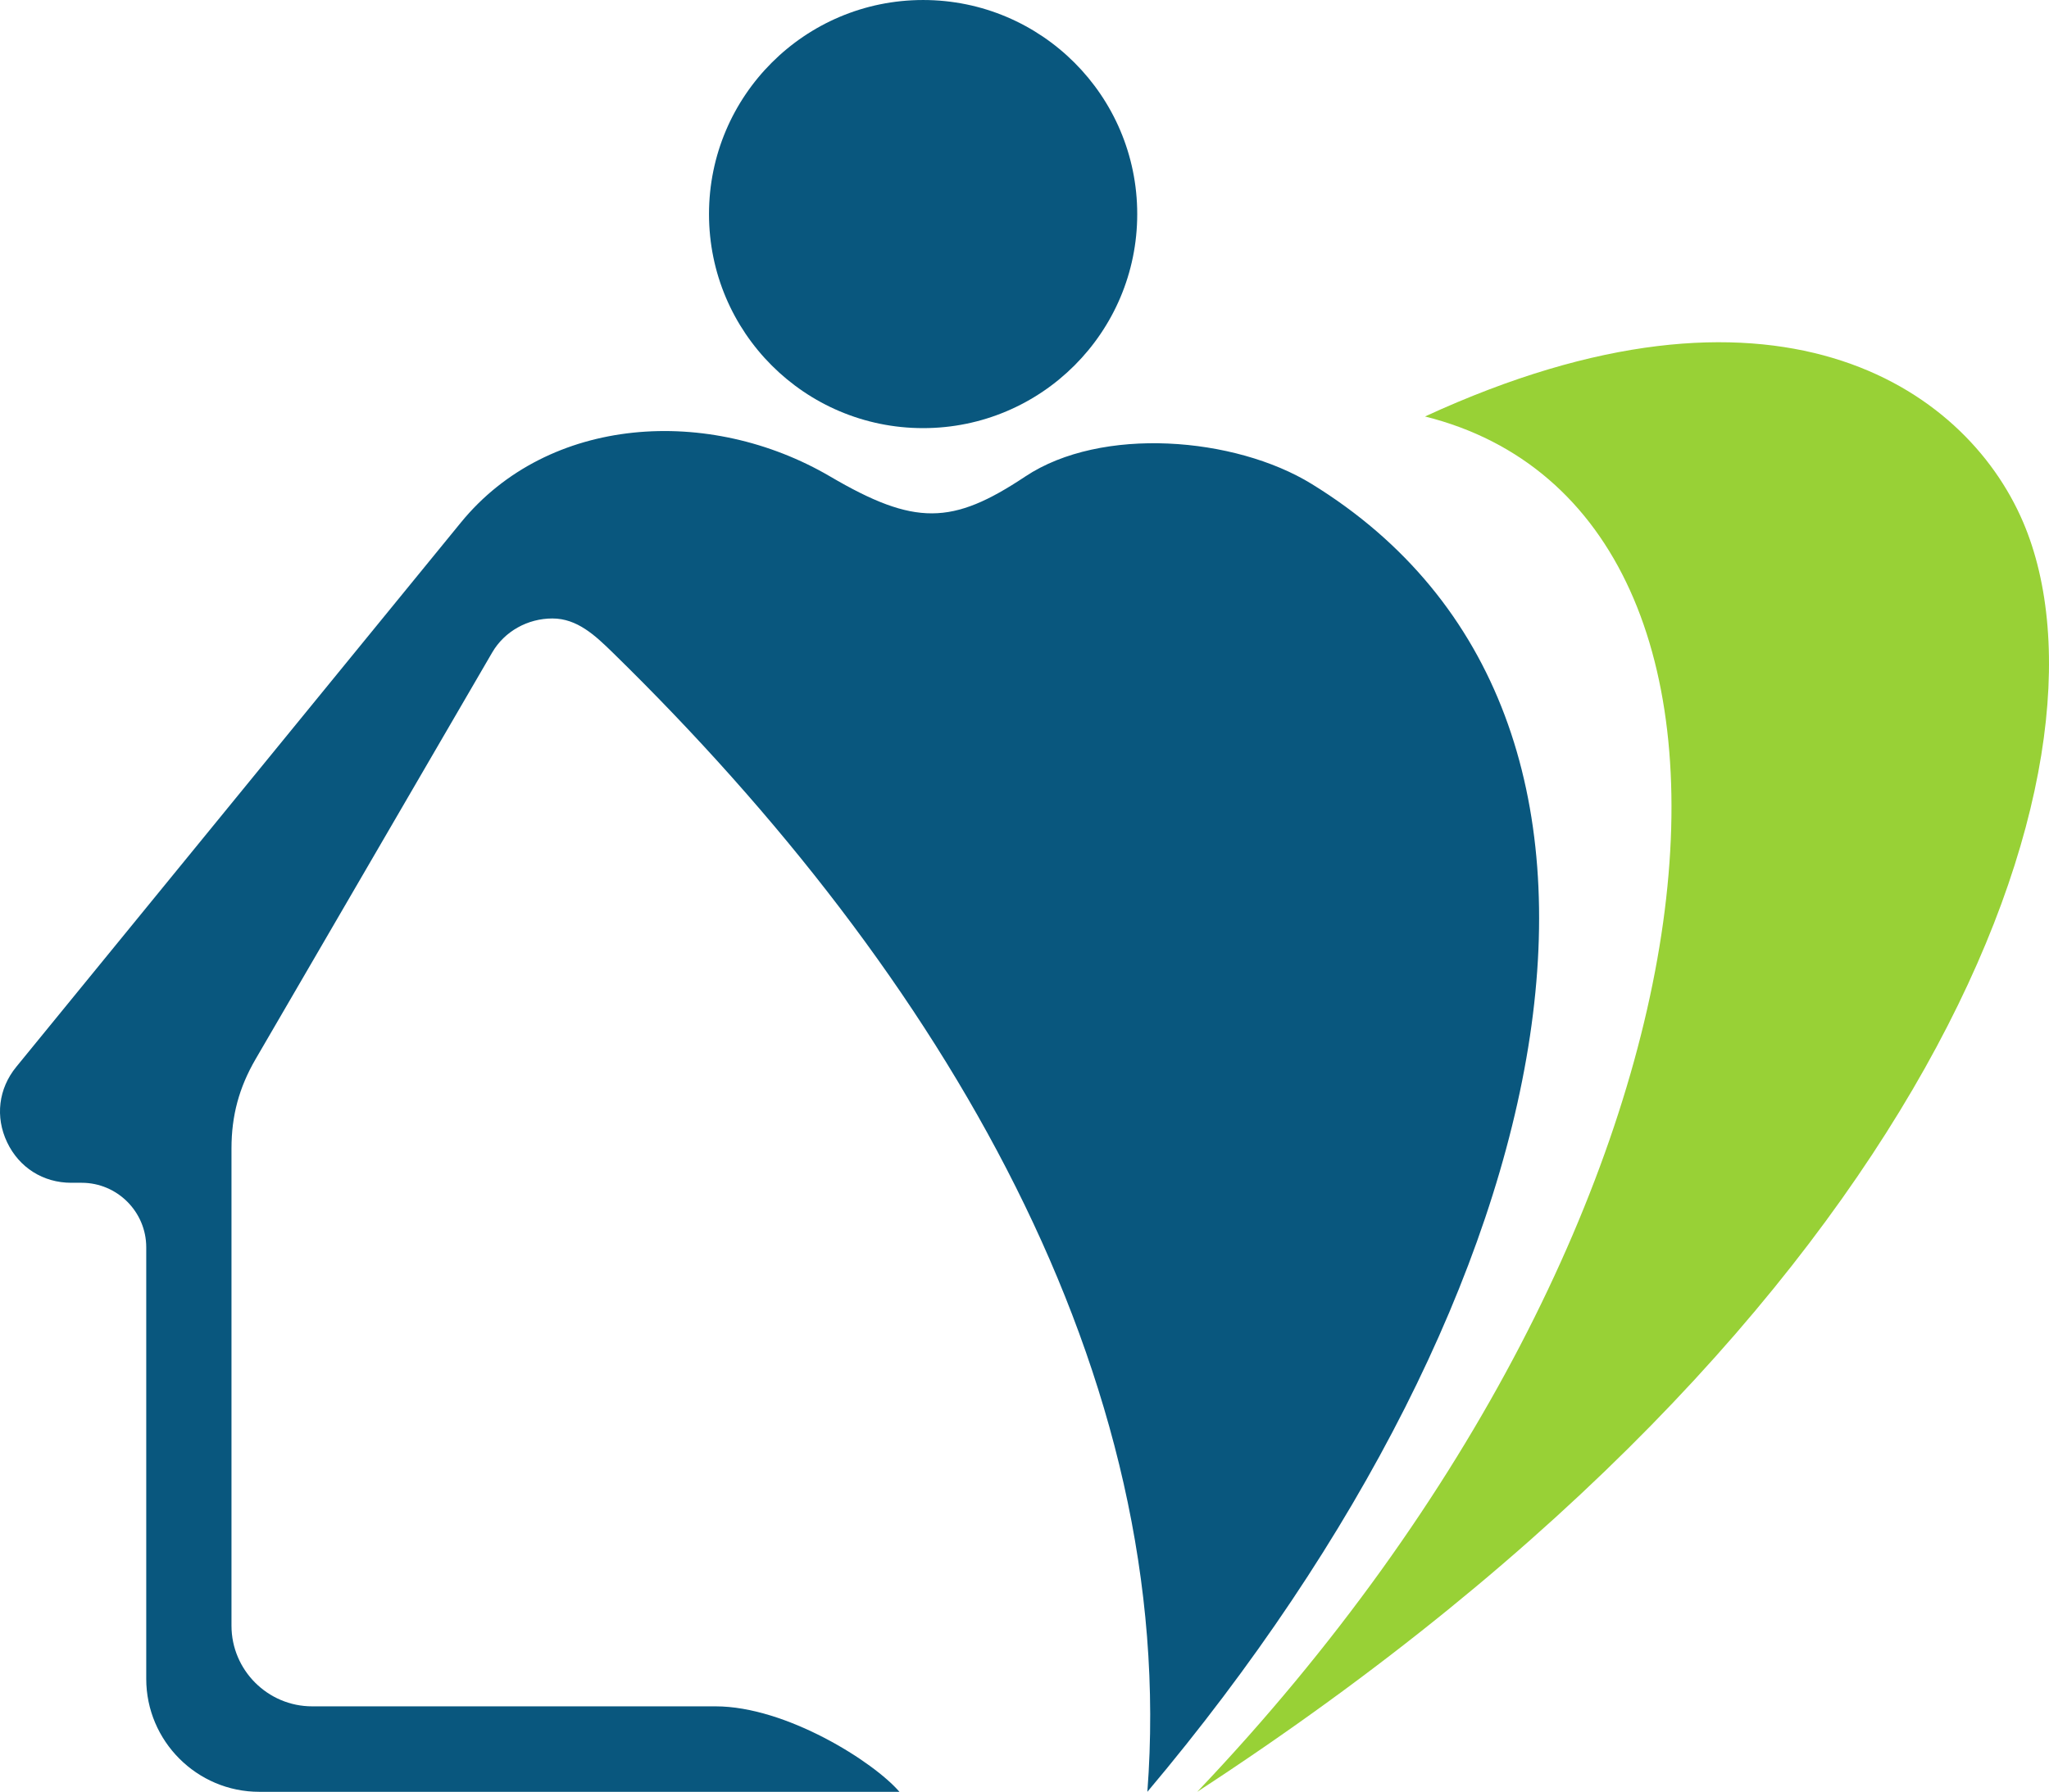
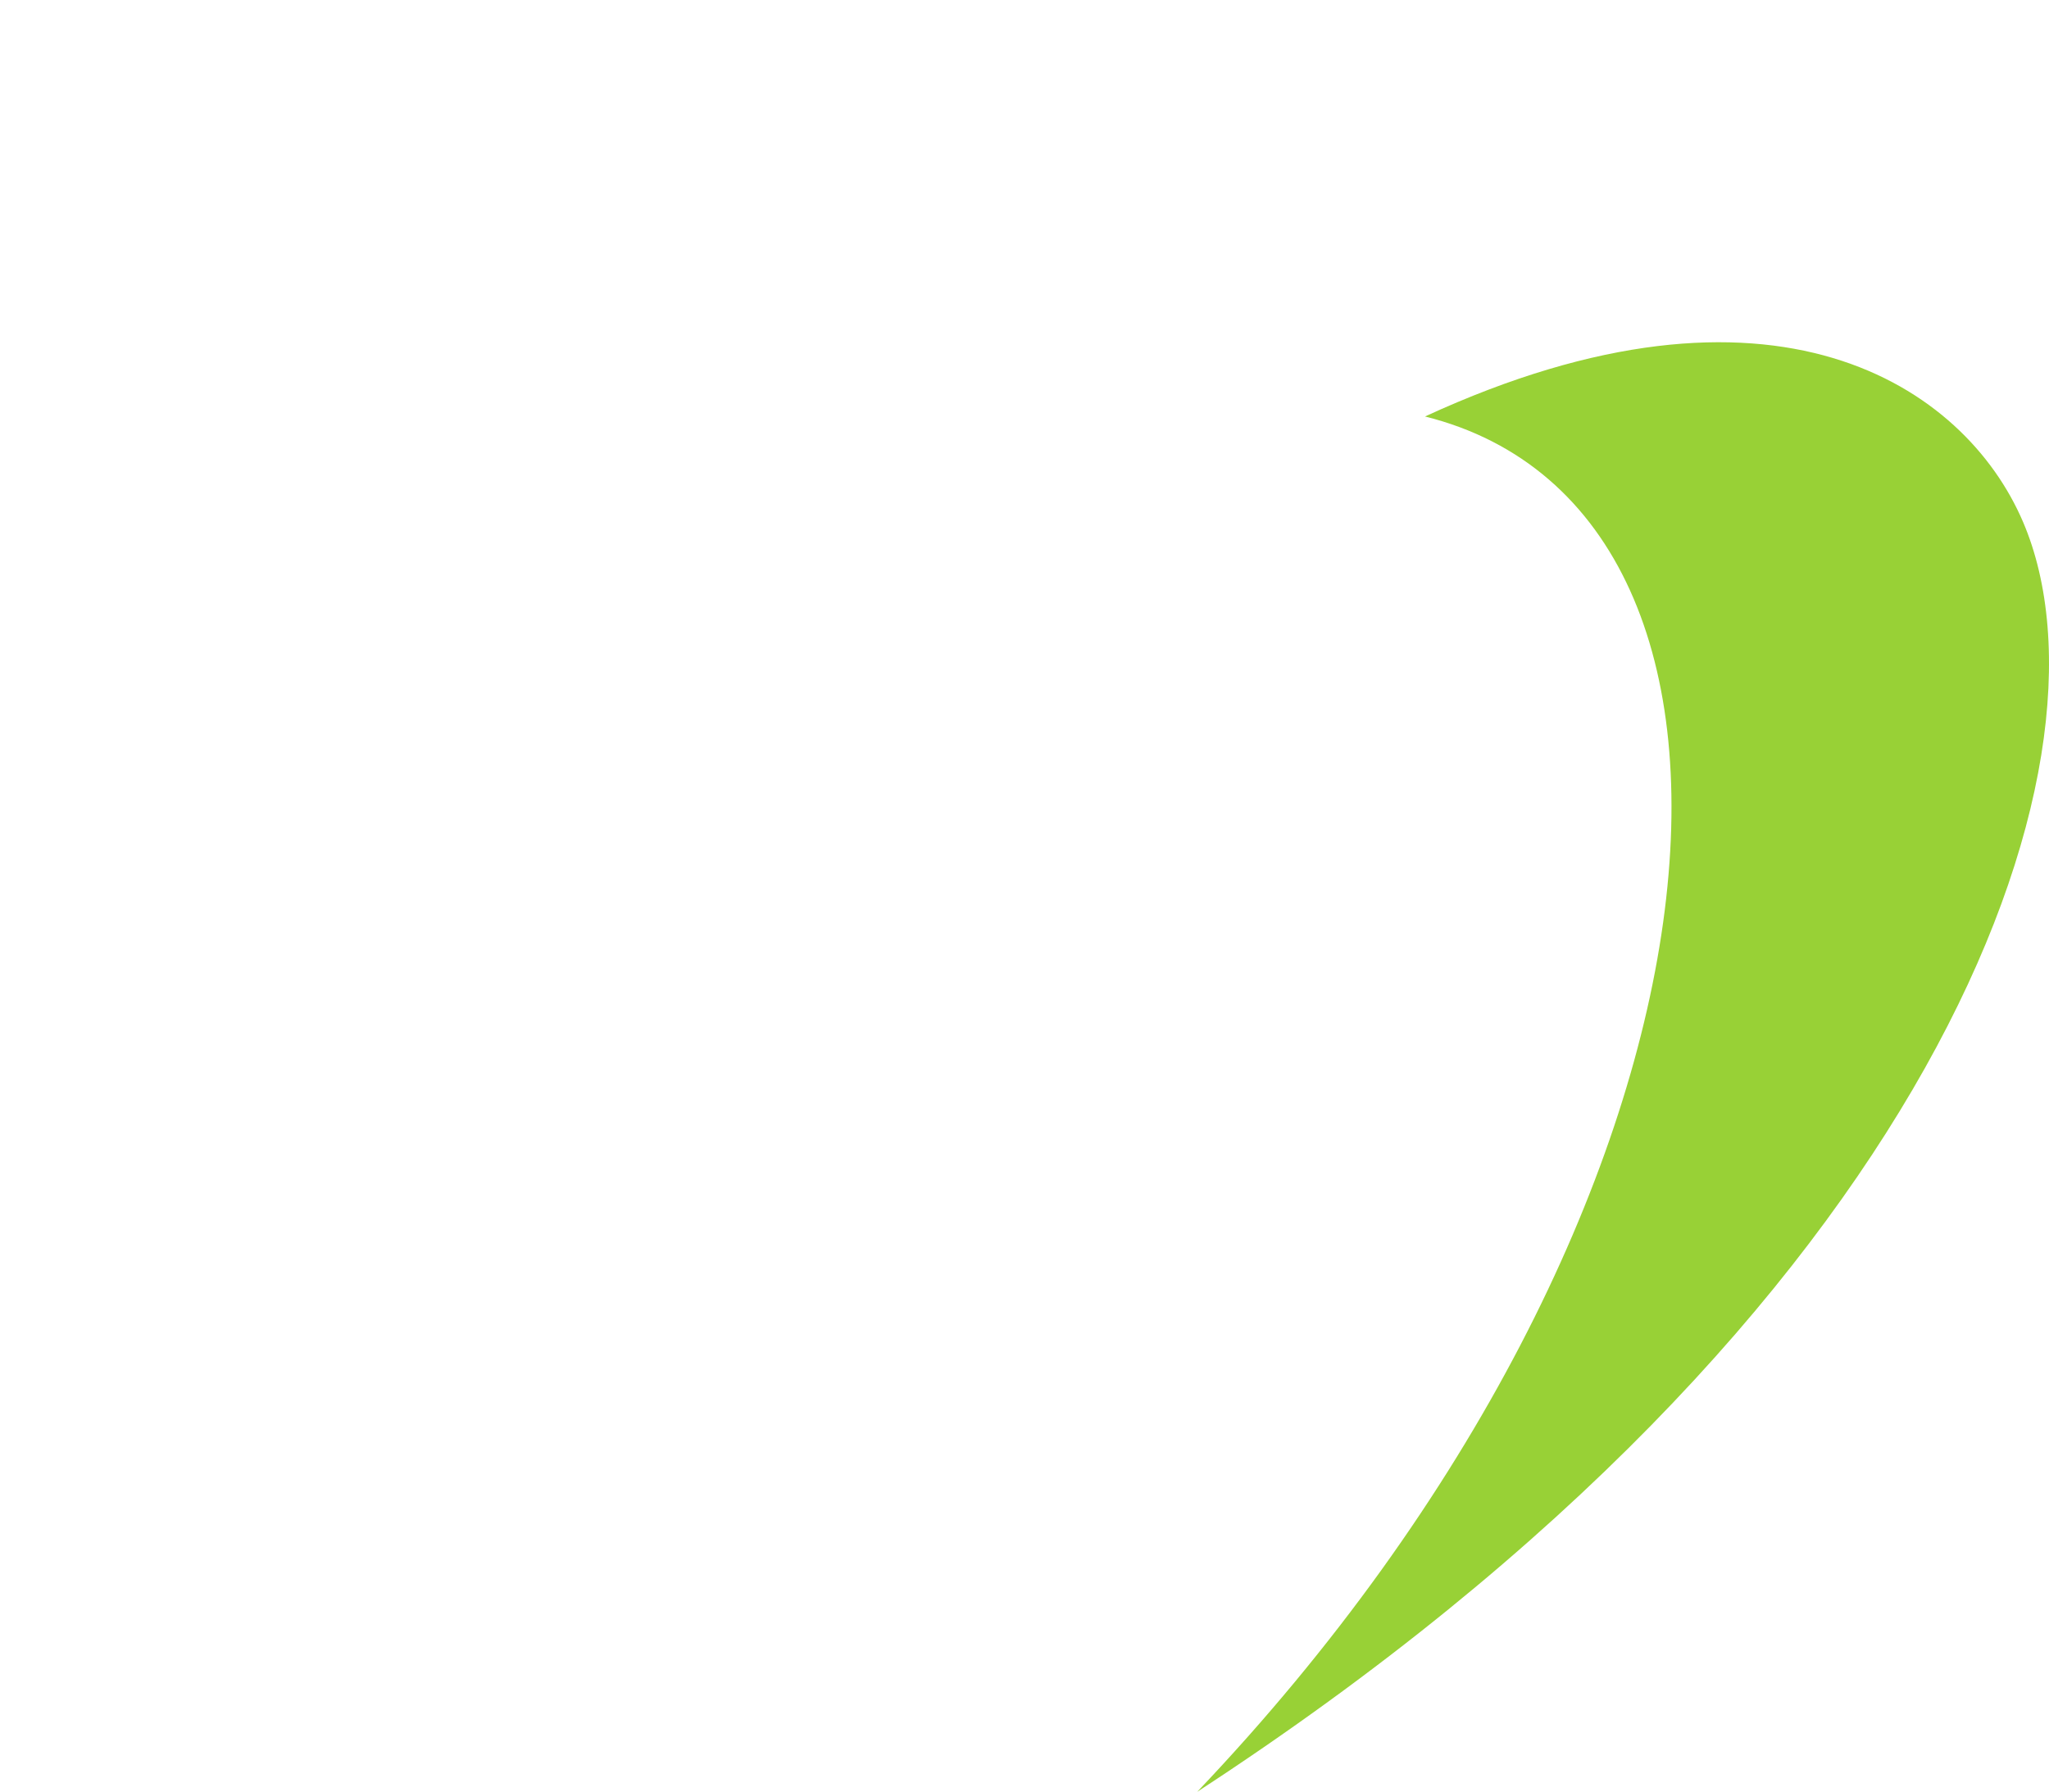
<svg xmlns="http://www.w3.org/2000/svg" xml:space="preserve" width="39.166mm" height="34.259mm" version="1.1" style="shape-rendering:geometricPrecision; text-rendering:geometricPrecision; image-rendering:optimizeQuality; fill-rule:evenodd; clip-rule:evenodd" viewBox="0 0 2785.63 2436.6">
  <defs>
    <style type="text/css">
   
    .fil1 {fill:#09577E}
    .fil0 {fill:#98D136}
   
  </style>
  </defs>
  <g id="Camada_x0020_1">
    <g id="_2419610923408">
      <path class="fil0" d="M1627.6 2436.6c751.25,-789.96 834.66,-1739 309.72,-1870.27 473.48,-218.23 733.84,-41.68 813.02,143.39 141.1,329.88 -122.61,1075.1 -1122.73,1726.88z" />
-       <path class="fil1" d="M1783.16 658.05c512.95,315.35 352.97,1094.61 -223.31,1778.55 43.04,-566.39 -277.76,-1110.39 -726.94,-1549.29 -23.97,-23.42 -48.36,-46.29 -81.88,-46.29 -33.53,0 -65.04,17.31 -81.9,46.29l-321.7 553.04c-22.4,38.53 -32.72,76.79 -32.72,121.34l0 649c0,60.41 49.27,109.69 109.69,109.69l548.48 0c95.89,0 214.83,75.39 249.92,116.22l-870.41 0c-84.57,0 -153.57,-68.99 -153.57,-153.57l0 -586.87c0,-48.33 -39.42,-87.75 -87.75,-87.75l-14.23 0c-38.16,0 -70.85,-20.67 -87.2,-55.14 -16.36,-34.48 -11.71,-72.86 12.43,-102.43l604.5 -740.28c119.32,-146.12 337.82,-158.91 502.09,-62.59 115.11,67.5 165.93,66.12 265.22,0 103.39,-68.82 284.96,-54.05 389.27,10.07zm-528.18 -658.05c160.77,0 291.09,130.32 291.09,291.09 0,160.77 -130.32,291.09 -291.09,291.09 -160.77,0 -291.09,-130.32 -291.09,-291.09 0,-160.77 130.32,-291.09 291.09,-291.09z" />
    </g>
  </g>
</svg>